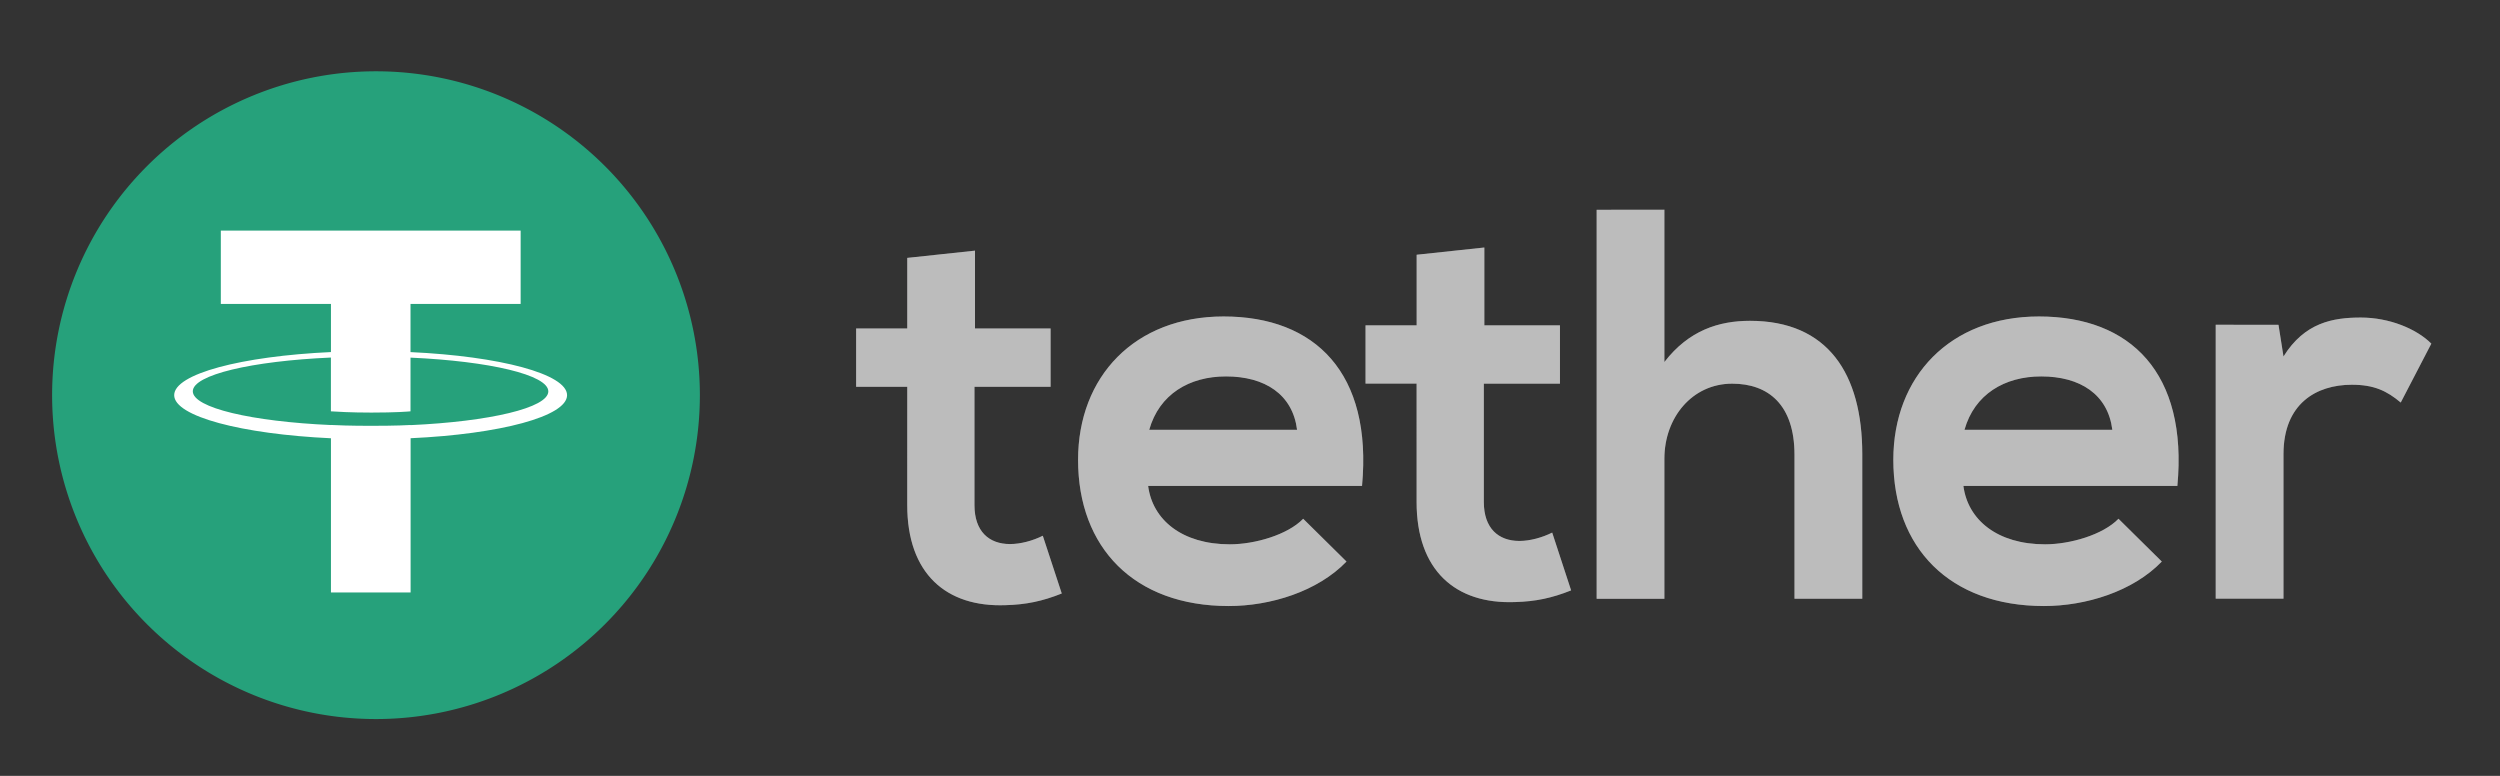
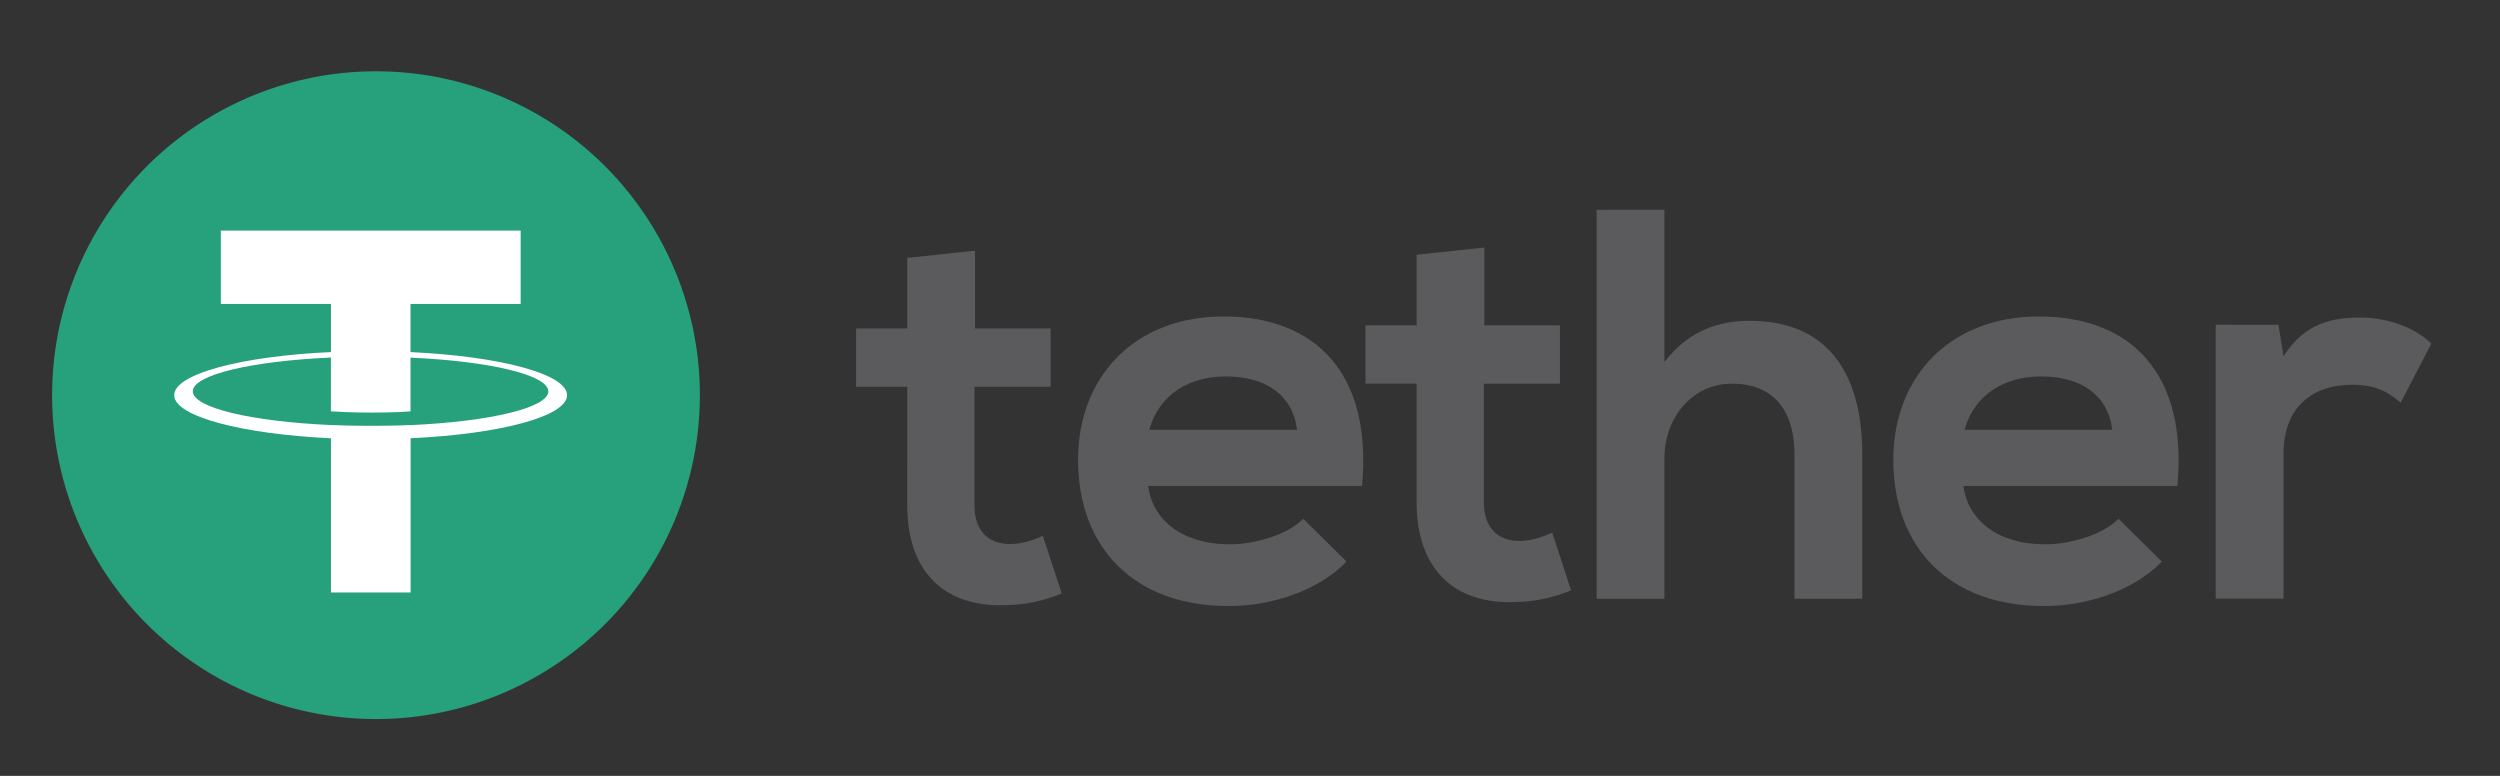
<svg xmlns="http://www.w3.org/2000/svg" viewBox="0 0 58 18" fill="none" aria-hidden="true" role="img" class="icon icon-payment-full-tether PaymentSection_icon_LlyCK PaymentSection_icon_LlyCK" style="--vicon-with-gradient-problem__size: 19px;">
  <rect x="0" y="0" width="58" height="18" fill="#333333" stroke="none" />
  <g class="tether_svg__color">
    <path d="M8.723 16.682a7.514 7.514 0 100-15.028 7.514 7.514 0 000 15.028z" fill="#26A17B" />
    <path d="M9.524 9.862V9.86c-.052.003-.32.019-.917.019-.477 0-.811-.013-.93-.02v.002c-1.835-.081-3.204-.4-3.204-.783 0-.382 1.37-.702 3.204-.783v1.248c.12.008.464.029.939.029.57 0 .855-.024.908-.029V8.297c1.832.082 3.197.401 3.197.783s-1.367.7-3.197.783v-.001zm0-1.694V7.052h2.555V5.35H5.123v1.702h2.555v1.116c-2.076.096-3.637.506-3.637 1 0 .492 1.562.903 3.637 1v3.578h1.848v-3.579c2.072-.095 3.63-.506 3.63-.999 0-.491-1.558-.903-3.63-.999" fill="#fff" />
    <path d="M22.62 5.815V7.62h1.754v1.354h-1.766v2.746c0 .606.334.902.825.902.245 0 .529-.077.76-.193l.44 1.34c-.451.18-.826.258-1.303.271-1.38.052-2.282-.734-2.282-2.32V8.974h-1.186V7.62h1.186V5.983l1.572-.168zm30.241 1.72l.116.735c.49-.787 1.148-.903 1.793-.903.657 0 1.289.257 1.637.605l-.71 1.367c-.322-.27-.618-.413-1.134-.413-.825 0-1.586.438-1.586 1.611v3.352h-1.573V7.534l1.457.002zm-3.855 2.437c-.103-.825-.748-1.239-1.65-1.239-.85 0-1.548.414-1.78 1.239h3.43zm-3.455 1.302c.103.787.786 1.354 1.895 1.354.58 0 1.342-.22 1.703-.593l1.005.993c-.67.696-1.766 1.032-2.734 1.032-2.192 0-3.495-1.354-3.495-3.391 0-1.934 1.316-3.327 3.379-3.327 2.127 0 3.456 1.315 3.211 3.932h-4.964zm-6.937-6.409v3.533c.568-.735 1.264-.955 1.986-.955 1.805 0 2.605 1.225 2.605 3.095v3.353h-1.573v-3.34c0-1.16-.606-1.65-1.445-1.65-.929 0-1.573.787-1.573 1.741v3.25h-1.572V4.867l1.572-.002zm-4.177.877v1.805h1.754v1.354h-1.766v2.746c0 .607.336.903.825.903.245 0 .53-.078.761-.194l.439 1.341c-.451.18-.826.258-1.303.271-1.38.052-2.282-.736-2.282-2.32V8.9H31.68V7.547h1.186V5.91l1.572-.168zm-4.345 4.23c-.103-.825-.748-1.239-1.65-1.239-.851 0-1.548.414-1.78 1.239h3.43zm-3.455 1.302c.102.787.786 1.354 1.895 1.354.58 0 1.341-.22 1.702-.593l1.005.993c-.67.696-1.766 1.032-2.734 1.032-2.192 0-3.494-1.354-3.494-3.391 0-1.934 1.315-3.327 3.377-3.327 2.128 0 3.455 1.315 3.211 3.932h-4.962z" fill="#5B5A5D" />
-     <path d="M22.62 5.815V7.62h1.754v1.354h-1.766v2.746c0 .606.334.902.825.902.245 0 .529-.077.76-.193l.44 1.34c-.451.18-.826.258-1.303.271-1.38.052-2.282-.734-2.282-2.32V8.974h-1.186V7.62h1.186V5.983l1.572-.168zm30.241 1.72l.116.735c.49-.787 1.148-.903 1.793-.903.657 0 1.289.257 1.637.605l-.71 1.367c-.322-.27-.618-.413-1.134-.413-.825 0-1.586.438-1.586 1.611v3.352h-1.573V7.534l1.457.002zm-3.855 2.437c-.103-.825-.748-1.239-1.65-1.239-.85 0-1.548.414-1.78 1.239h3.43zm-3.455 1.302c.103.787.786 1.354 1.895 1.354.58 0 1.342-.22 1.703-.593l1.005.993c-.67.696-1.766 1.032-2.734 1.032-2.192 0-3.495-1.354-3.495-3.391 0-1.934 1.316-3.327 3.379-3.327 2.127 0 3.456 1.315 3.211 3.932h-4.964zm-6.937-6.409v3.533c.568-.735 1.264-.955 1.986-.955 1.805 0 2.605 1.225 2.605 3.095v3.353h-1.573v-3.34c0-1.16-.606-1.65-1.445-1.65-.929 0-1.573.787-1.573 1.741v3.25h-1.572V4.867l1.572-.002zm-4.177.877v1.805h1.754v1.354h-1.766v2.746c0 .607.336.903.825.903.245 0 .53-.078.761-.194l.439 1.341c-.451.18-.826.258-1.303.271-1.38.052-2.282-.736-2.282-2.32V8.9H31.68V7.547h1.186V5.91l1.572-.168zm-4.345 4.23c-.103-.825-.748-1.239-1.65-1.239-.851 0-1.548.414-1.78 1.239h3.43zm-3.455 1.302c.102.787.786 1.354 1.895 1.354.58 0 1.341-.22 1.702-.593l1.005.993c-.67.696-1.766 1.032-2.734 1.032-2.192 0-3.494-1.354-3.494-3.391 0-1.934 1.315-3.327 3.377-3.327 2.128 0 3.455 1.315 3.211 3.932h-4.962z" fill="#BCBCBC" />
  </g>
  <g class="tether_svg__mono" fill="">
    <path fill-rule="evenodd" clip-rule="evenodd" d="M16.237 9.168a7.514 7.514 0 11-15.028 0 7.514 7.514 0 0115.028 0zm-6.713.693v.002c1.83-.082 3.197-.401 3.197-.783s-1.365-.7-3.197-.783v1.247c-.053.005-.338.029-.908.029-.475 0-.82-.02-.939-.029V8.296c-1.834.081-3.204.401-3.204.783 0 .383 1.37.702 3.204.783V9.86c.119.006.453.019.93.019.597 0 .865-.016.917-.02zm0-2.81v1.117l.002.001c2.072.096 3.63.508 3.63 1s-1.558.903-3.63.998v3.579H7.678v-3.579c-2.075-.096-3.637-.507-3.637-1s1.56-.903 3.637-.999V7.052H5.123V5.35h6.956v1.702H9.524z" />
-     <path d="M22.62 5.815V7.62h1.754v1.354h-1.766v2.746c0 .606.334.902.825.902.245 0 .529-.077.76-.193l.44 1.34c-.451.18-.826.258-1.303.271-1.38.052-2.282-.734-2.282-2.32V8.974h-1.186V7.62h1.186V5.983l1.572-.168zm30.241 1.72l.116.735c.49-.787 1.148-.903 1.793-.903.657 0 1.289.257 1.637.605l-.71 1.367c-.322-.27-.618-.413-1.134-.413-.825 0-1.586.438-1.586 1.611v3.352h-1.573V7.534l1.457.002zm-3.855 2.437c-.103-.825-.748-1.239-1.65-1.239-.85 0-1.548.414-1.78 1.239h3.43zm-3.455 1.302c.103.787.786 1.354 1.895 1.354.58 0 1.342-.22 1.703-.593l1.005.993c-.67.696-1.766 1.032-2.734 1.032-2.192 0-3.495-1.354-3.495-3.391 0-1.934 1.316-3.327 3.379-3.327 2.127 0 3.456 1.315 3.211 3.932h-4.964zm-6.937-6.409v3.533c.568-.735 1.264-.955 1.986-.955 1.805 0 2.605 1.225 2.605 3.095v3.353h-1.573v-3.34c0-1.16-.606-1.65-1.445-1.65-.929 0-1.573.787-1.573 1.741v3.25h-1.572V4.867l1.572-.002zm-4.177.877v1.805h1.754v1.354h-1.766v2.746c0 .607.336.903.825.903.245 0 .53-.078.761-.194l.439 1.341c-.451.18-.826.258-1.303.271-1.38.052-2.282-.736-2.282-2.32V8.9H31.68V7.547h1.186V5.91l1.572-.168zm-4.345 4.23c-.103-.825-.748-1.239-1.65-1.239-.851 0-1.548.414-1.78 1.239h3.43zm-3.455 1.302c.102.787.786 1.354 1.895 1.354.58 0 1.341-.22 1.702-.593l1.005.993c-.67.696-1.766 1.032-2.734 1.032-2.192 0-3.494-1.354-3.494-3.391 0-1.934 1.315-3.327 3.377-3.327 2.128 0 3.455 1.315 3.211 3.932h-4.962z" />
-     <path d="M22.62 5.815V7.62h1.754v1.354h-1.766v2.746c0 .606.334.902.825.902.245 0 .529-.077.76-.193l.44 1.34c-.451.18-.826.258-1.303.271-1.38.052-2.282-.734-2.282-2.32V8.974h-1.186V7.62h1.186V5.983l1.572-.168zm30.241 1.72l.116.735c.49-.787 1.148-.903 1.793-.903.657 0 1.289.257 1.637.605l-.71 1.367c-.322-.27-.618-.413-1.134-.413-.825 0-1.586.438-1.586 1.611v3.352h-1.573V7.534l1.457.002zm-3.855 2.437c-.103-.825-.748-1.239-1.65-1.239-.85 0-1.548.414-1.78 1.239h3.43zm-3.455 1.302c.103.787.786 1.354 1.895 1.354.58 0 1.342-.22 1.703-.593l1.005.993c-.67.696-1.766 1.032-2.734 1.032-2.192 0-3.495-1.354-3.495-3.391 0-1.934 1.316-3.327 3.379-3.327 2.127 0 3.456 1.315 3.211 3.932h-4.964zm-6.937-6.409v3.533c.568-.735 1.264-.955 1.986-.955 1.805 0 2.605 1.225 2.605 3.095v3.353h-1.573v-3.34c0-1.16-.606-1.65-1.445-1.65-.929 0-1.573.787-1.573 1.741v3.25h-1.572V4.867l1.572-.002zm-4.177.877v1.805h1.754v1.354h-1.766v2.746c0 .607.336.903.825.903.245 0 .53-.078.761-.194l.439 1.341c-.451.18-.826.258-1.303.271-1.38.052-2.282-.736-2.282-2.32V8.9H31.68V7.547h1.186V5.91l1.572-.168zm-4.345 4.23c-.103-.825-.748-1.239-1.65-1.239-.851 0-1.548.414-1.78 1.239h3.43zm-3.455 1.302c.102.787.786 1.354 1.895 1.354.58 0 1.341-.22 1.702-.593l1.005.993c-.67.696-1.766 1.032-2.734 1.032-2.192 0-3.494-1.354-3.494-3.391 0-1.934 1.315-3.327 3.377-3.327 2.128 0 3.455 1.315 3.211 3.932h-4.962z" />
  </g>
</svg>